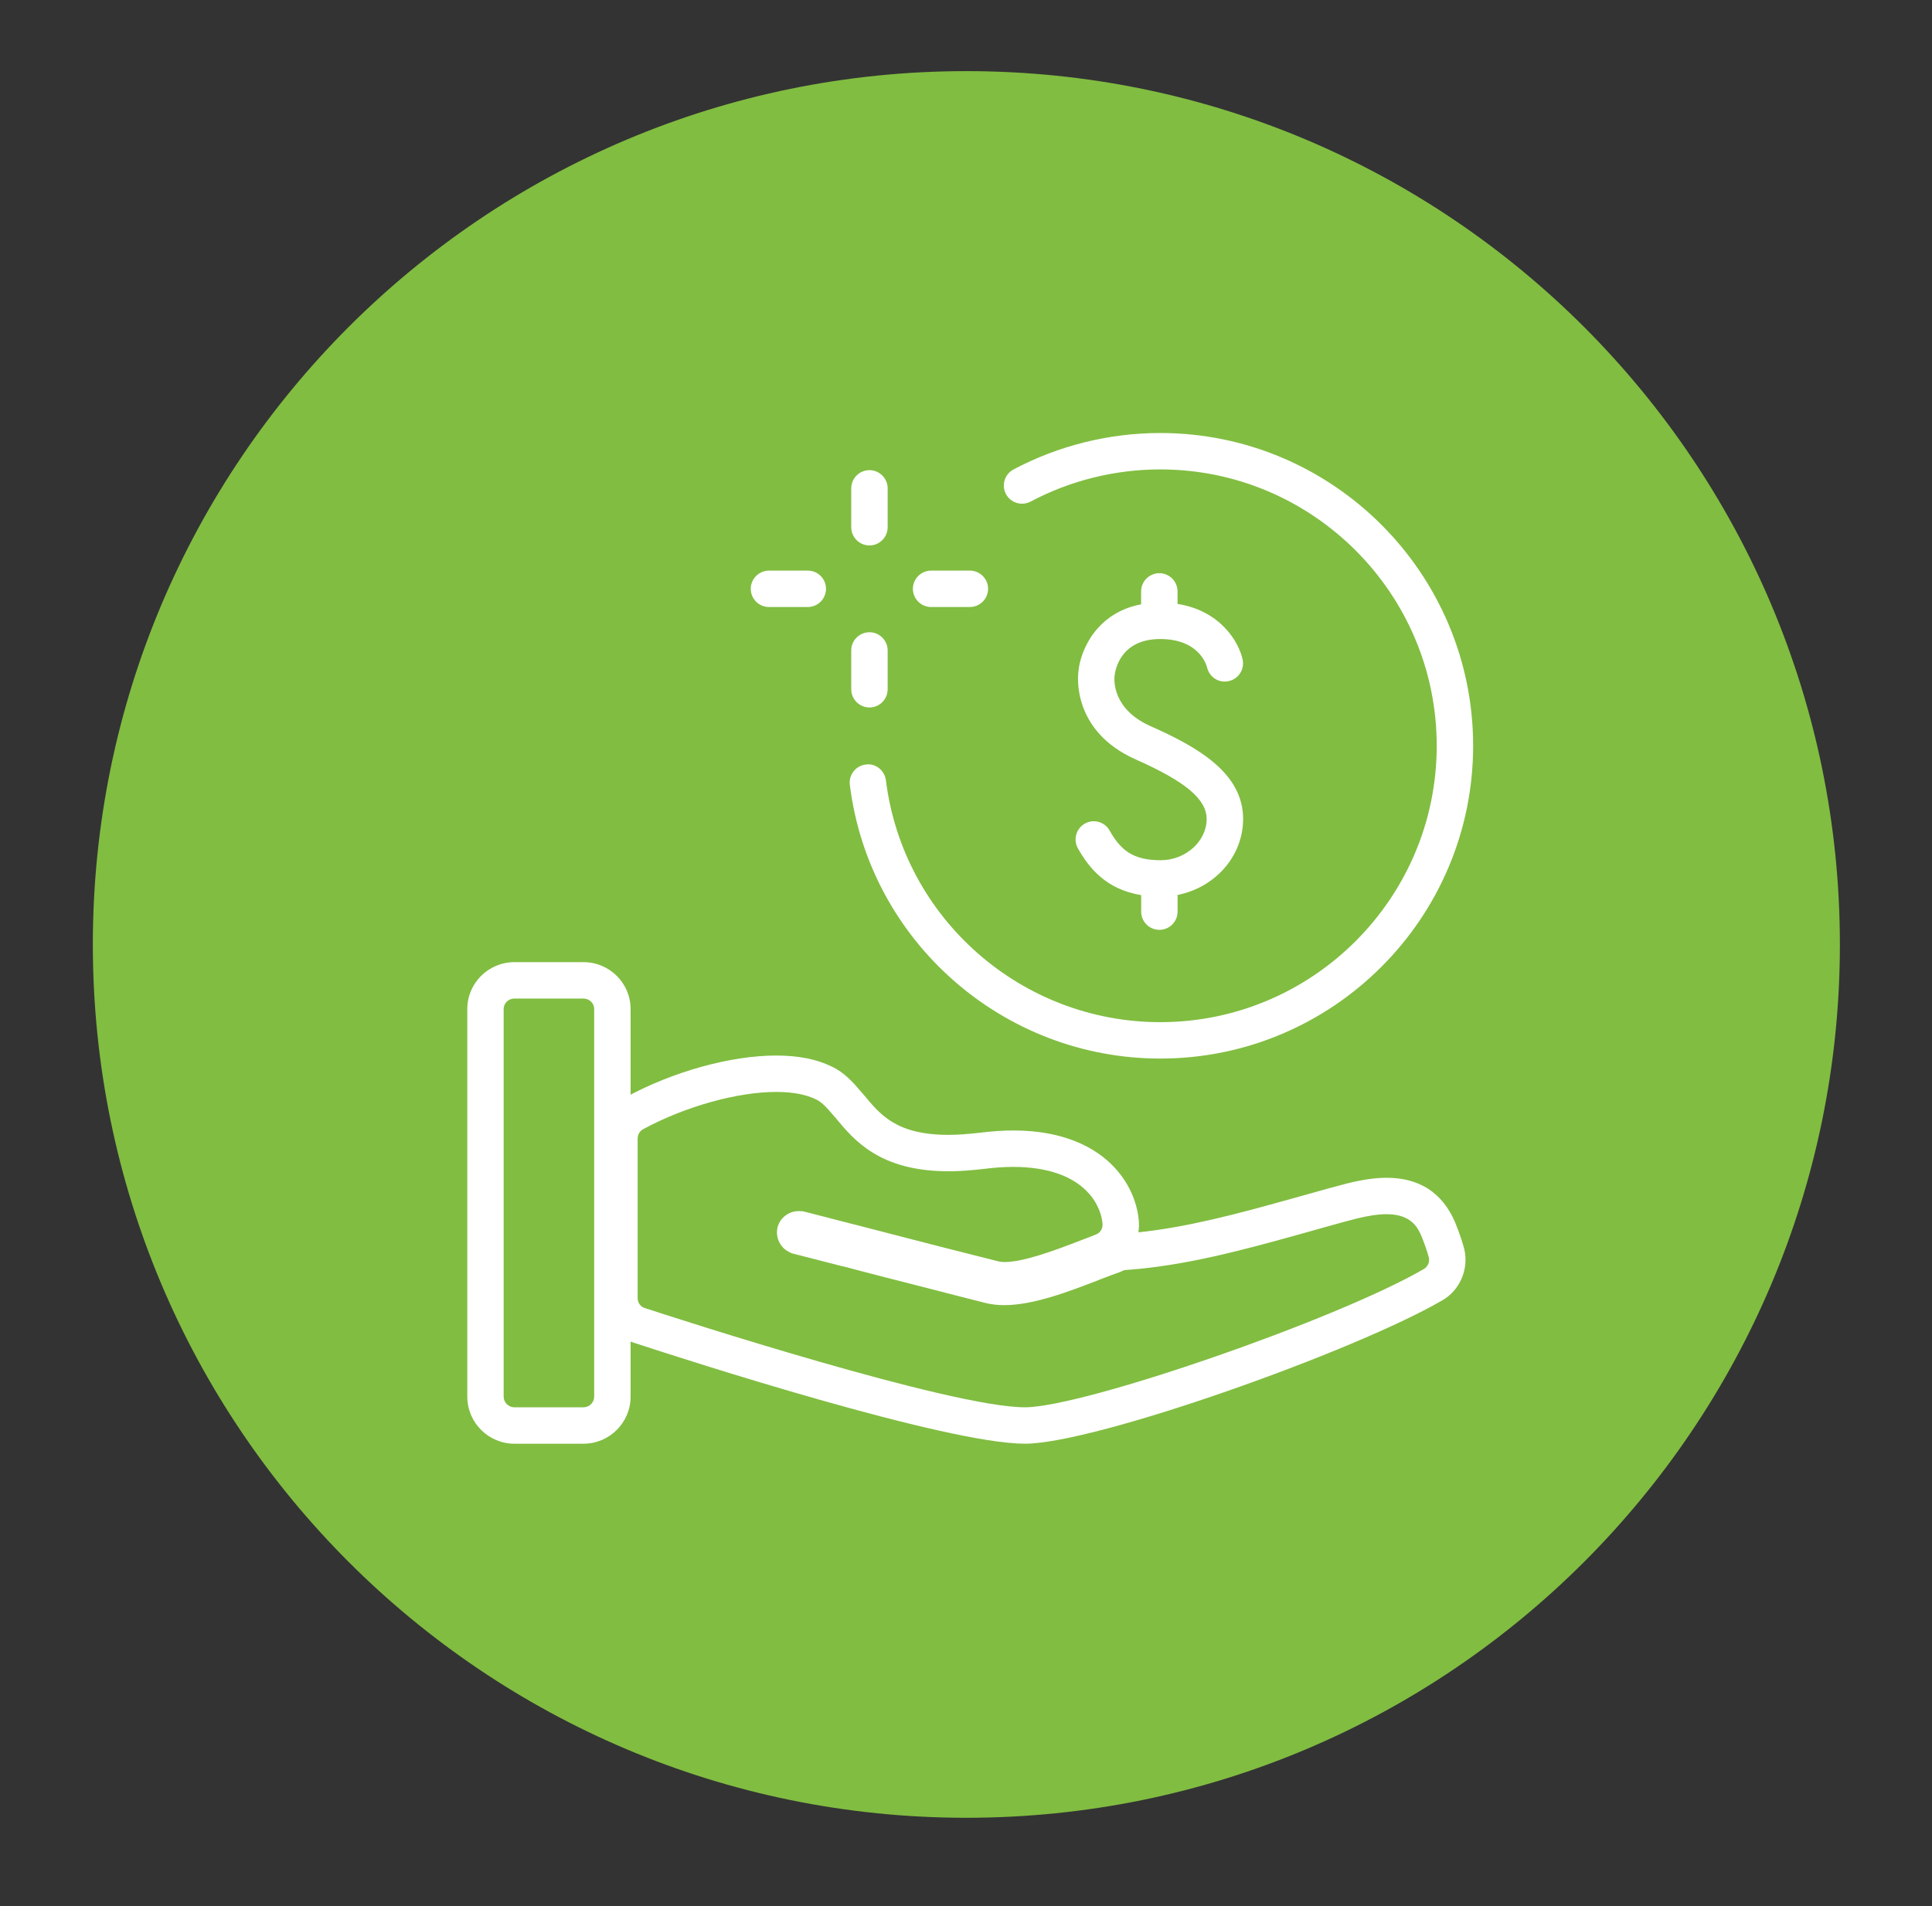
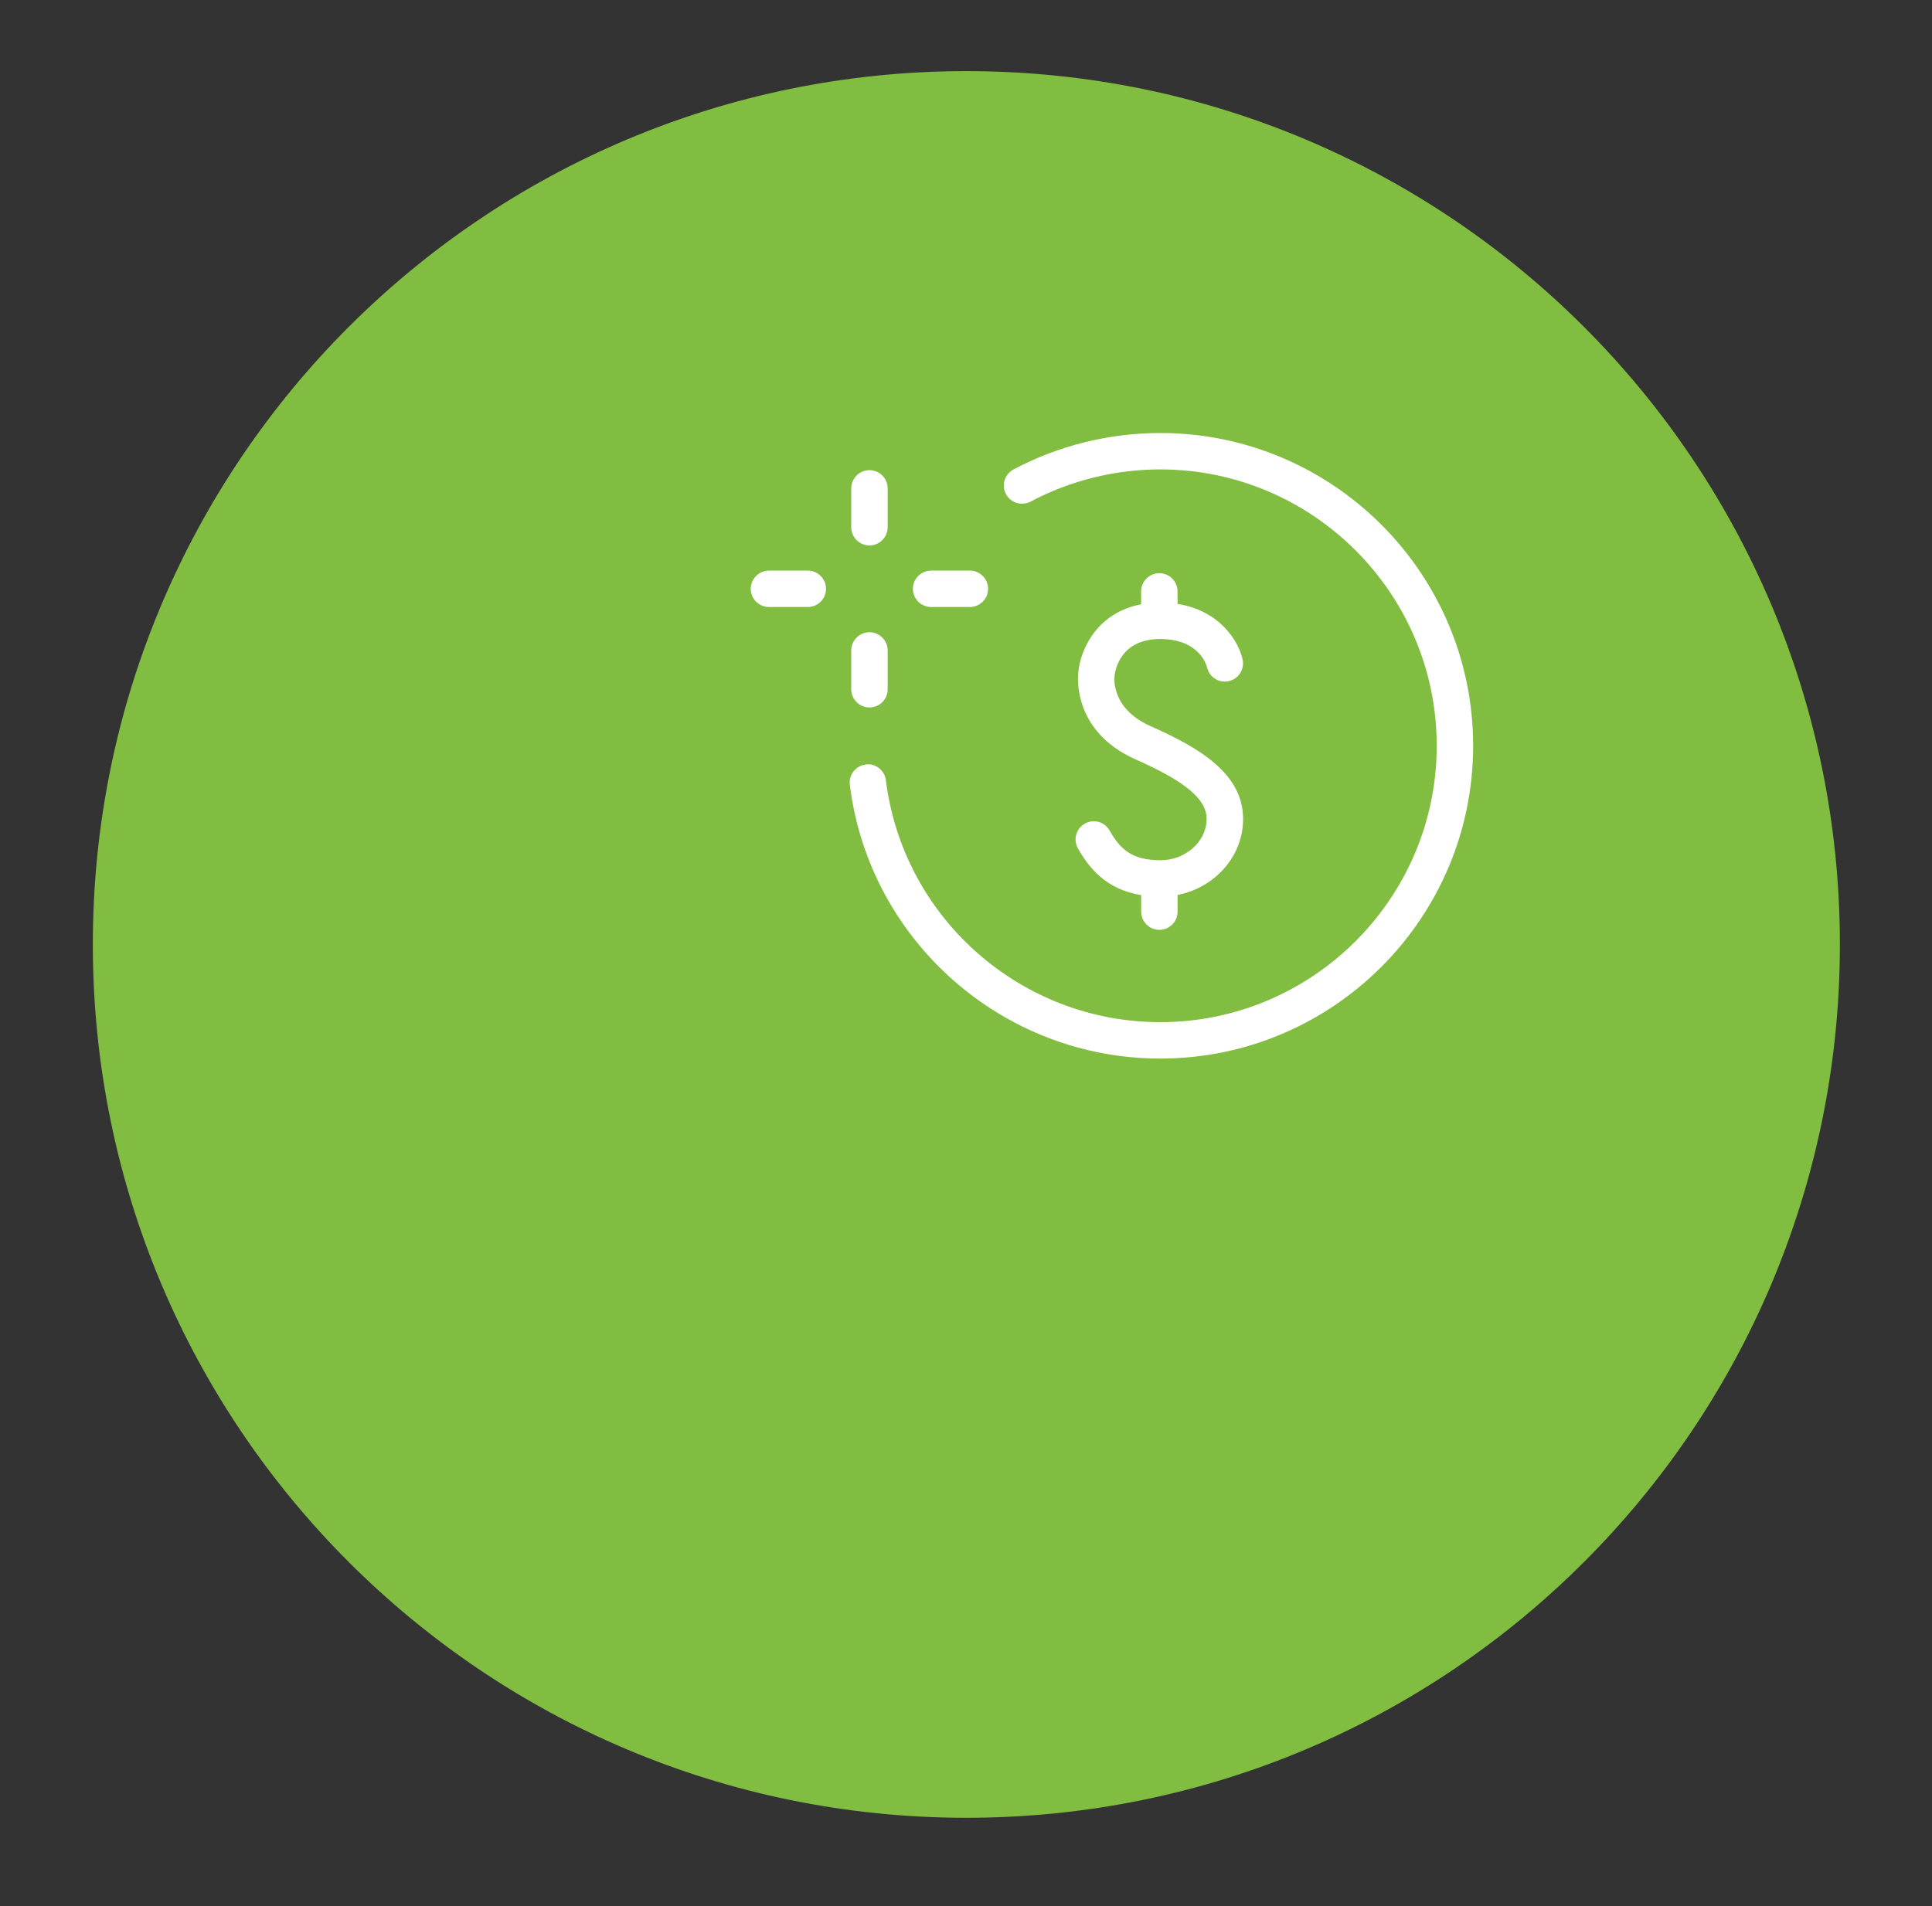
<svg xmlns="http://www.w3.org/2000/svg" version="1.1" id="Layer_1" x="0px" y="0px" viewBox="0 0 34.378 33.931" style="enable-background:new 0 0 34.378 33.931;" xml:space="preserve">
  <rect x="0" y="0" width="34.378" height="33.931" fill="#333333" stroke="none" />
  <path style="fill:#81BD41;" d="M32.739,16.81c0,8.584-6.959,15.544-15.544,15.544c-8.584,0-15.543-6.96-15.543-15.544  S8.611,1.266,17.195,1.266C25.78,1.266,32.739,8.226,32.739,16.81" />
-   <path style="fill:#FFFFFF;" d="M10.383,17.125H9.152c-0.461,0-0.837,0.374-0.837,0.834v6.899c0,0.462,0.376,0.838,0.837,0.838h1.231  c0.462,0,0.838-0.376,0.838-0.838v-6.899C11.221,17.499,10.845,17.125,10.383,17.125 M10.383,17.773c0.104,0,0.19,0.082,0.19,0.186  v6.899c0,0.104-0.086,0.19-0.19,0.19H9.152c-0.103,0-0.19-0.086-0.19-0.19v-6.899c0-0.104,0.087-0.186,0.19-0.186H10.383z" />
-   <path style="fill:#FFFFFF;" d="M13.811,18.787c-0.809,0-1.836,0.285-2.68,0.744c-0.272,0.155-0.433,0.435-0.433,0.737v2.837  c0,0.366,0.239,0.69,0.584,0.795c0.936,0.307,5.547,1.796,6.955,1.796c1.256,0,5.879-1.649,7.424-2.55  c0.309-0.173,0.476-0.547,0.397-0.903c-0.002-0.007-0.004-0.015-0.006-0.022c-0.033-0.127-0.084-0.275-0.155-0.453  c-0.002-0.007-0.007-0.018-0.01-0.024c-0.226-0.518-0.634-0.781-1.213-0.781c-0.199,0-0.425,0.032-0.689,0.097  c-0.245,0.063-0.479,0.128-0.735,0.201l-0.287,0.08c-0.964,0.27-1.84,0.502-2.707,0.593c0.012-0.071,0.014-0.144,0.007-0.219  c-0.015-0.172-0.085-0.531-0.381-0.879c-0.277-0.325-0.825-0.715-1.857-0.715c-0.176,0-0.374,0.014-0.588,0.04  c-0.226,0.026-0.404,0.038-0.556,0.038c-0.921,0-1.209-0.347-1.513-0.715c-0.01-0.011-0.019-0.022-0.029-0.033  c-0.159-0.187-0.314-0.364-0.544-0.47C14.533,18.853,14.207,18.787,13.811,18.787 M13.811,19.435c0.289,0,0.527,0.043,0.712,0.134  c0.113,0.052,0.216,0.177,0.337,0.319l0.009,0.009c0.332,0.402,0.79,0.95,2.012,0.95c0.198,0,0.41-0.017,0.635-0.043  c0.177-0.022,0.349-0.035,0.509-0.035c0.622,0,1.092,0.169,1.364,0.488c0.177,0.207,0.221,0.419,0.229,0.522  c0.009,0.087-0.039,0.165-0.121,0.195c-0.073,0.03-0.151,0.06-0.233,0.09c-0.531,0.208-1.062,0.398-1.386,0.398  c-0.052,0-0.095-0.005-0.138-0.018c-0.294-0.073-1.148-0.289-2.543-0.652h-0.004l-0.885-0.228h-0.005  c-0.013-0.005-0.026-0.005-0.039-0.009v0.004c-0.017-0.002-0.035-0.003-0.052-0.003c-0.171,0-0.328,0.112-0.375,0.284  c-0.048,0.194,0.056,0.389,0.237,0.458l-0.004,0.004c0.199,0.052,0.535,0.138,0.924,0.237h0.009c0.47,0.126,1.014,0.264,1.489,0.385  c0.475,0.125,0.877,0.224,1.062,0.272c0.095,0.021,0.199,0.034,0.316,0.034c0.522,0,1.161-0.246,1.675-0.445l0.017-0.008  c0.138-0.052,0.272-0.104,0.384-0.143c0.009-0.004,0.022-0.013,0.035-0.017c0.017-0.009,0.039-0.013,0.056-0.013  c1.019-0.073,2.003-0.332,3.1-0.639c0.371-0.103,0.682-0.194,1.002-0.276c0.211-0.052,0.388-0.078,0.535-0.078  c0.454,0,0.561,0.259,0.622,0.397c0.06,0.151,0.104,0.277,0.129,0.376c0.018,0.078-0.021,0.164-0.09,0.203  c-1.542,0.898-6.054,2.461-7.098,2.461c-1.322,0-6.209-1.585-6.762-1.766c-0.078-0.022-0.129-0.095-0.129-0.177v-2.837  c0-0.069,0.034-0.134,0.095-0.168C12.188,19.694,13.12,19.435,13.811,19.435" />
  <path style="fill:#FFFFFF;" d="M20.646,18.841c-2.803,0-5.179-2.095-5.524-4.872c-0.022-0.178,0.104-0.339,0.281-0.361  c0.173-0.029,0.339,0.103,0.361,0.281c0.306,2.454,2.405,4.304,4.882,4.304c2.712,0,4.919-2.207,4.919-4.919  s-2.207-4.919-4.919-4.919c-0.805,0-1.603,0.198-2.308,0.573c-0.159,0.083-0.354,0.023-0.438-0.134  c-0.084-0.158-0.024-0.354,0.134-0.438c0.798-0.424,1.701-0.649,2.612-0.649c3.07,0,5.567,2.498,5.567,5.567  S23.716,18.841,20.646,18.841z M20.63,16.55c-0.179,0-0.324-0.146-0.324-0.324v-0.294c-0.63-0.104-0.931-0.489-1.125-0.831  c-0.088-0.155-0.034-0.353,0.122-0.441c0.154-0.089,0.353-0.035,0.441,0.122c0.19,0.335,0.4,0.529,0.908,0.529  c0.444,0,0.819-0.336,0.819-0.734c0-0.351-0.375-0.667-1.256-1.057c-1.161-0.513-1.032-1.522-1.026-1.565  c0.032-0.367,0.313-1.047,1.116-1.199v-0.23c0-0.179,0.146-0.324,0.324-0.324s0.324,0.146,0.324,0.324v0.223  c0.764,0.12,1.091,0.678,1.158,0.989c0.038,0.175-0.073,0.348-0.248,0.385c-0.172,0.041-0.345-0.071-0.384-0.243  c-0.014-0.054-0.148-0.506-0.834-0.506c-0.707,0-0.801,0.548-0.813,0.658c-0.007,0.067-0.044,0.59,0.646,0.895  c0.853,0.378,1.642,0.839,1.642,1.649c0,0.665-0.501,1.222-1.166,1.353v0.296C20.954,16.405,20.809,16.55,20.63,16.55z   M15.471,12.592c-0.179,0-0.324-0.146-0.324-0.324v-0.691c0-0.179,0.146-0.324,0.324-0.324s0.324,0.146,0.324,0.324v0.691  C15.795,12.447,15.65,12.592,15.471,12.592z M17.258,10.804h-0.69c-0.179,0-0.324-0.146-0.324-0.324s0.146-0.324,0.324-0.324h0.69  c0.179,0,0.324,0.146,0.324,0.324S17.437,10.804,17.258,10.804z M14.374,10.804h-0.691c-0.179,0-0.324-0.146-0.324-0.324  s0.146-0.324,0.324-0.324h0.691c0.179,0,0.324,0.146,0.324,0.324S14.553,10.804,14.374,10.804z M15.471,9.708  c-0.179,0-0.324-0.146-0.324-0.324V8.692c0-0.179,0.146-0.324,0.324-0.324s0.324,0.146,0.324,0.324v0.691  C15.795,9.562,15.65,9.708,15.471,9.708z" />
</svg>